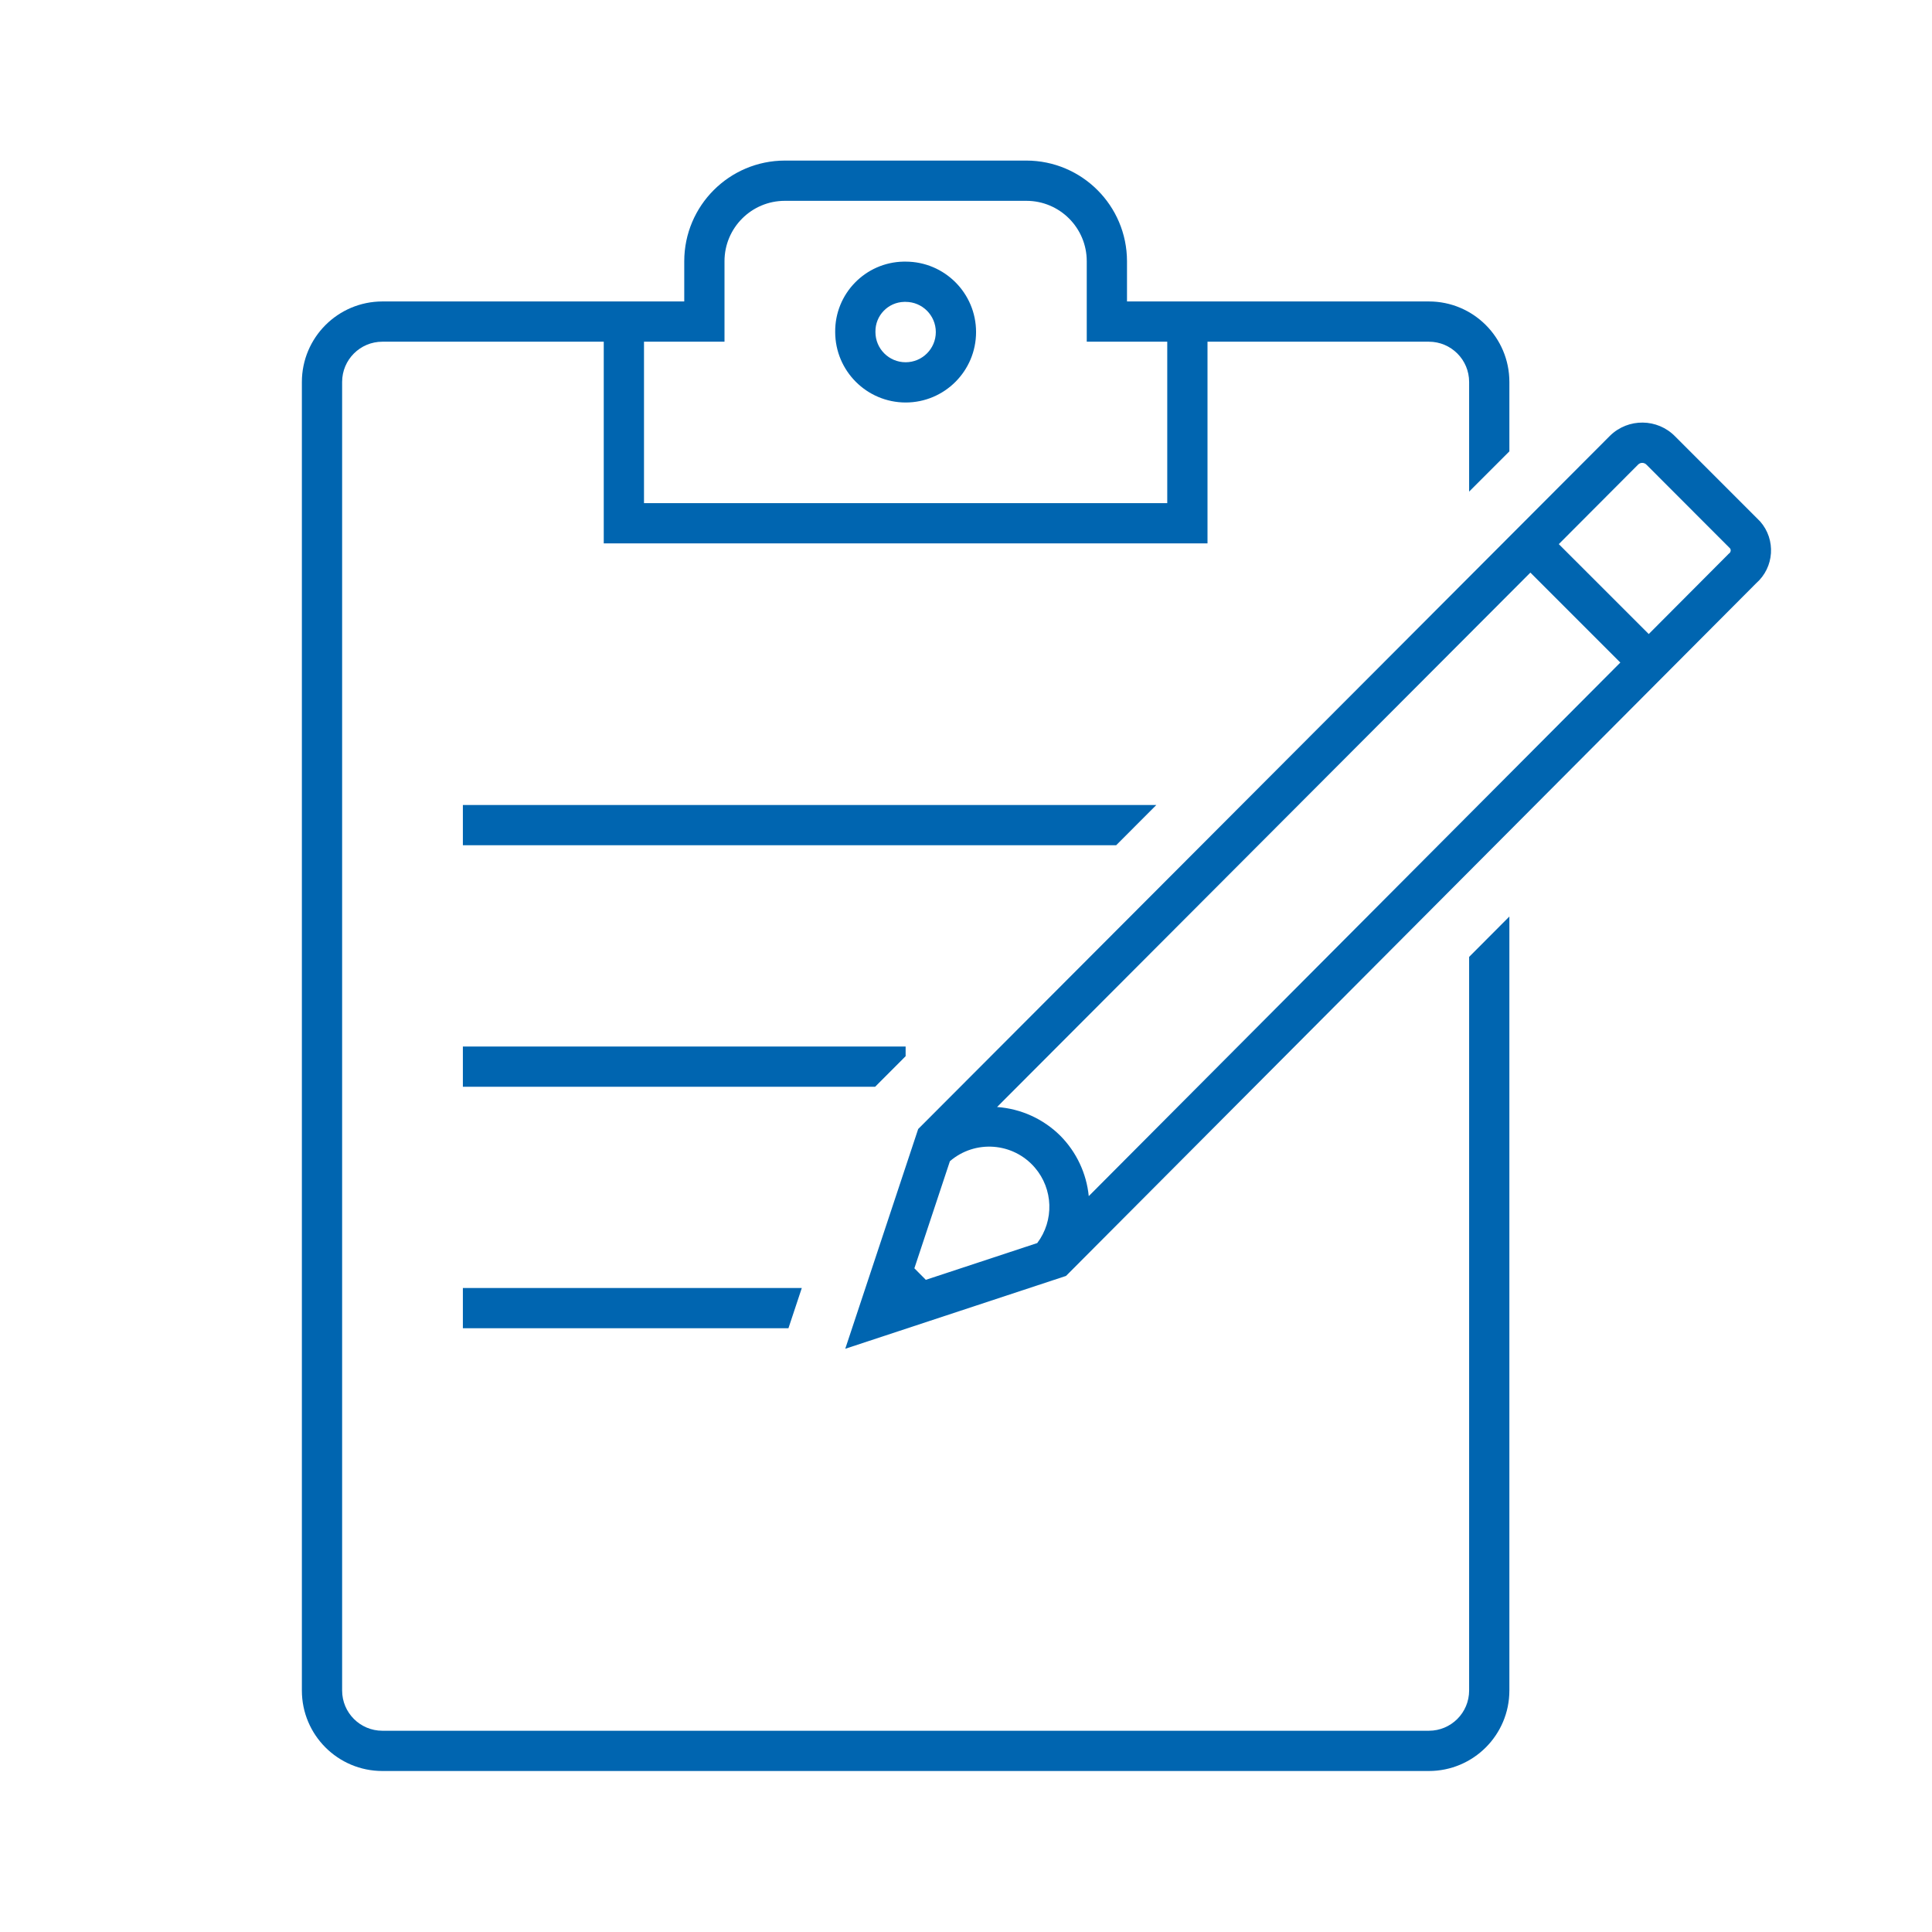
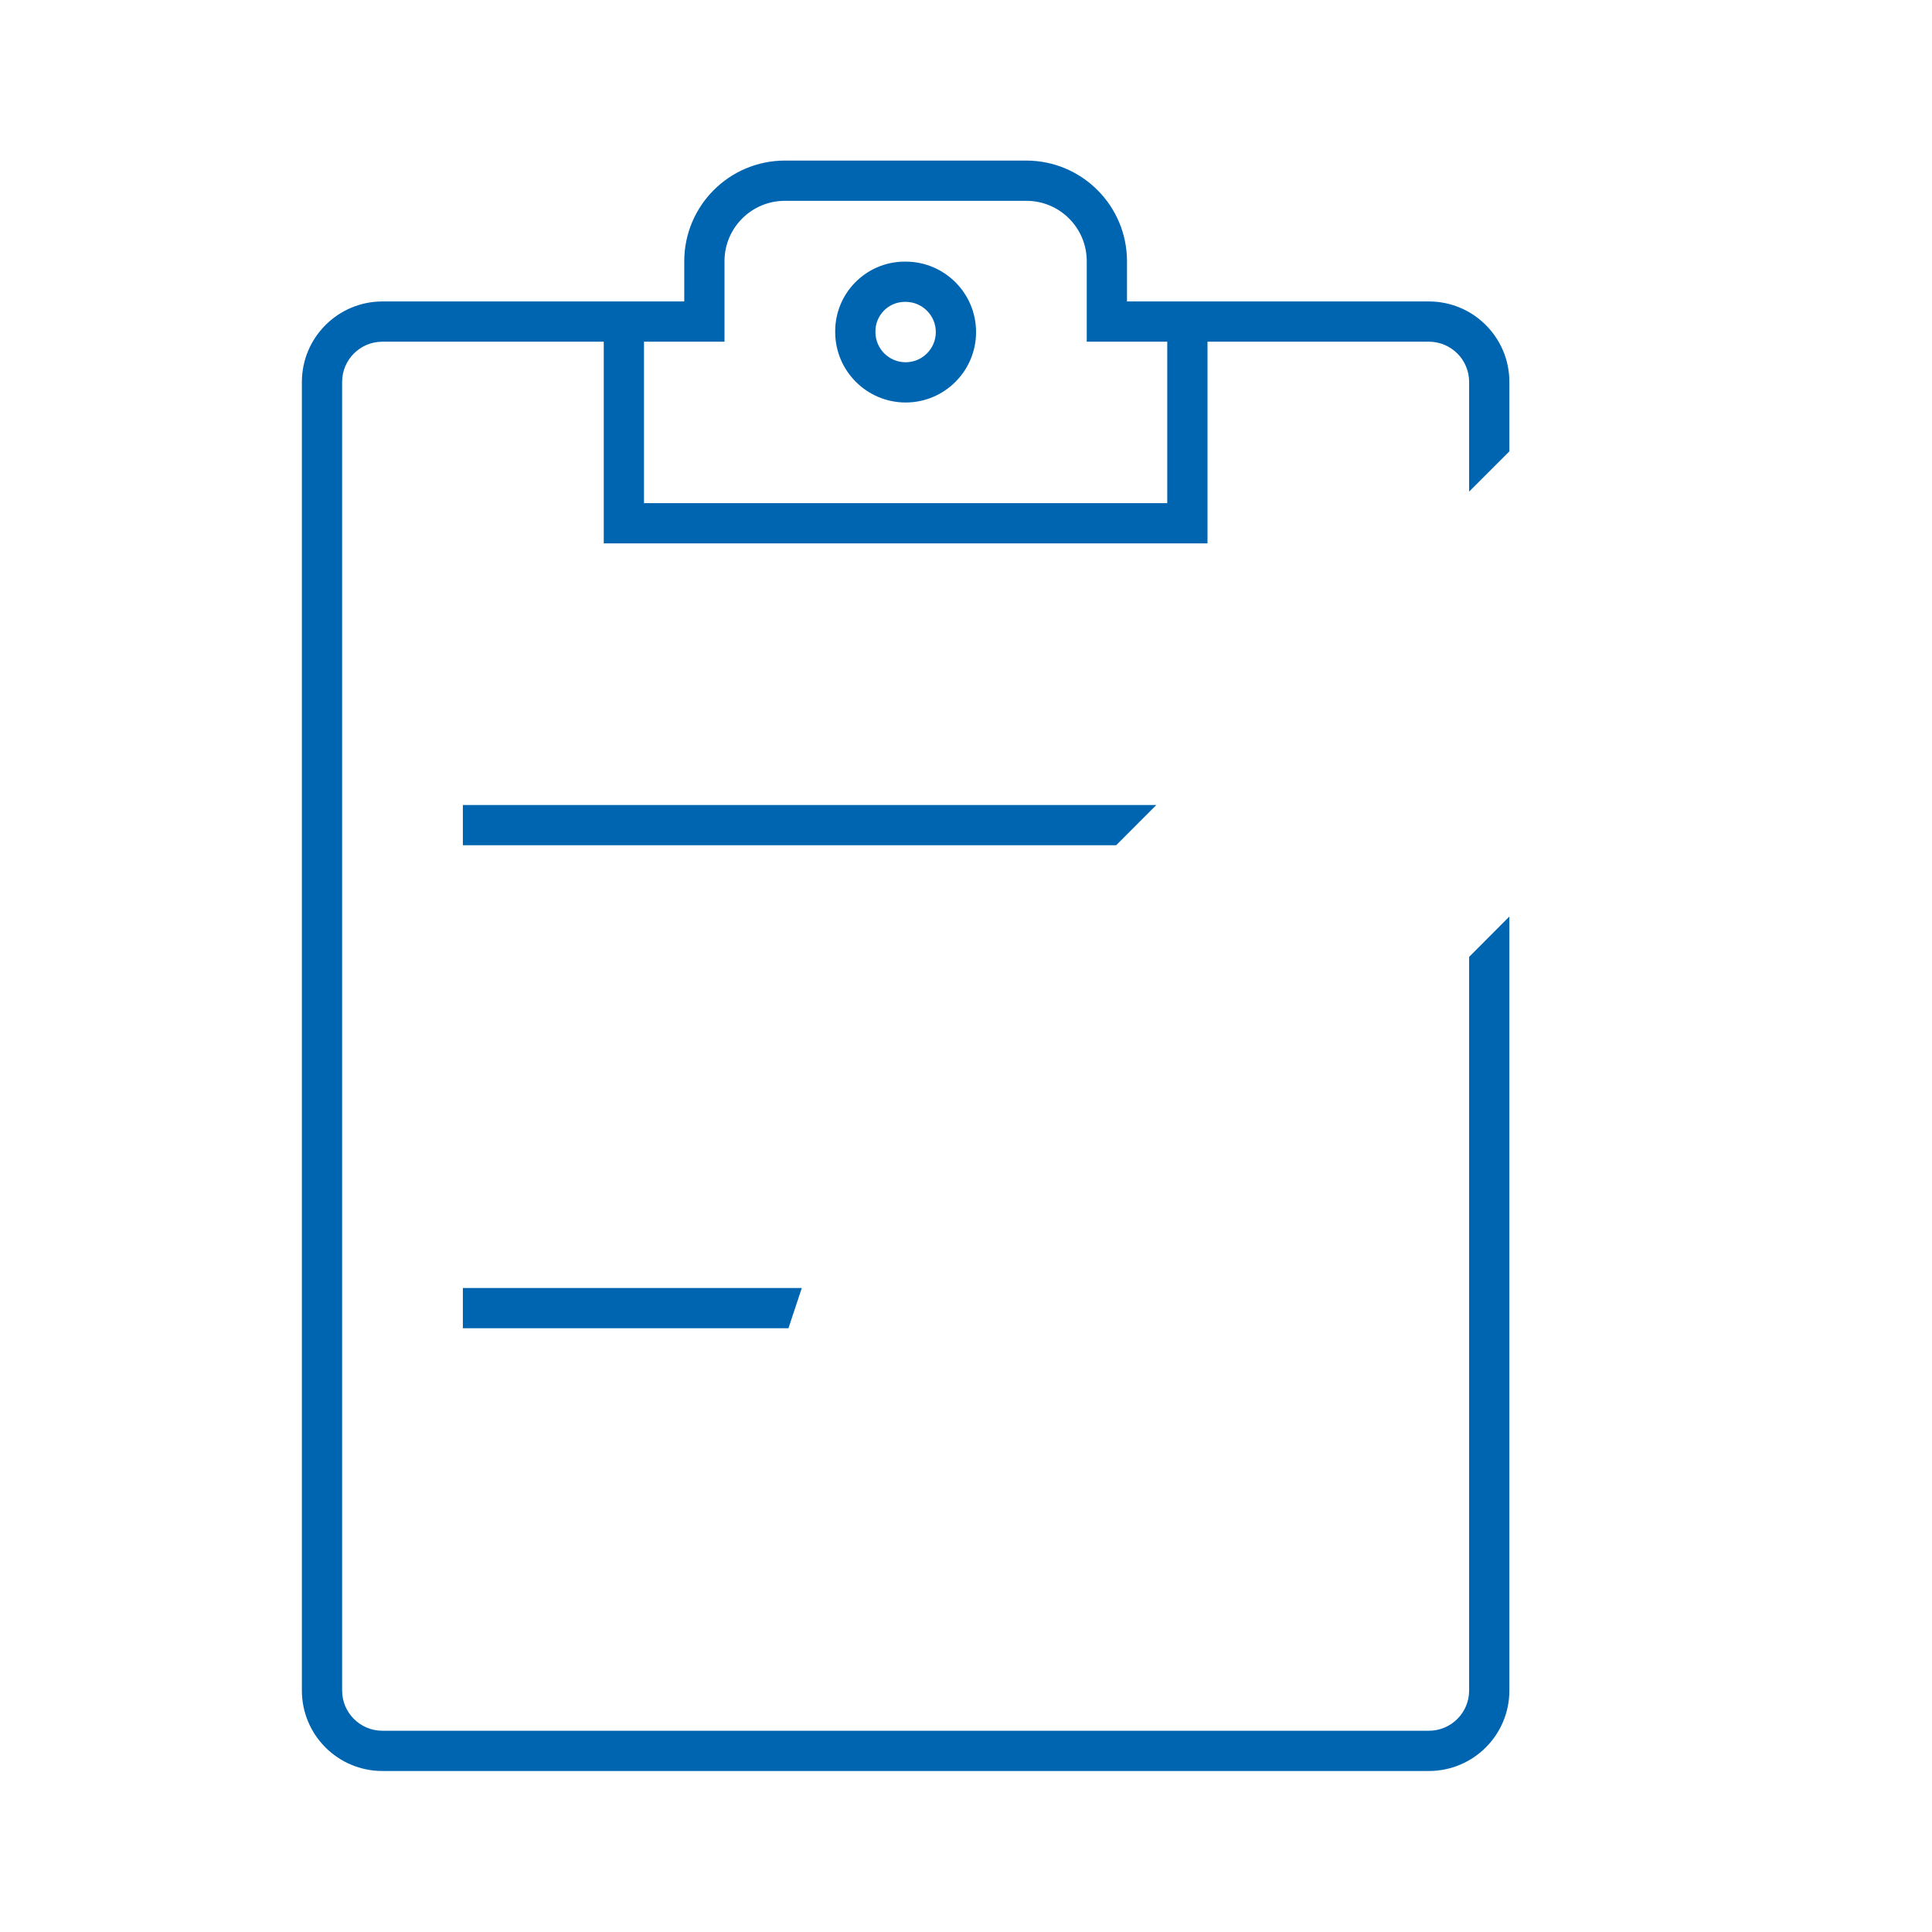
<svg xmlns="http://www.w3.org/2000/svg" viewBox="0 0 96 96" id="Icons_Clipboard1_LTR_M">
  <path d="M45 20C46.933 20 48.5 18.433 48.5 16.5 48.5 14.567 46.933 13 45 13L44.9 13C42.997 13.034 41.479 14.597 41.5 16.5 41.503 18.432 43.068 19.997 45 20ZM44.934 15 45 15C45.828 15 46.5 15.672 46.5 16.5 46.5 17.328 45.828 18 45 18 44.171 18 43.5 17.328 43.5 16.5 43.5 16.495 43.5 16.491 43.5 16.486 43.487 15.68 44.128 15.016 44.934 15Z" fill="#0065B0" />
-   <path d="M45 52.482 45 52 23 52 23 54 43.485 54 45 52.482Z" fill="#0065B0" />
  <path d="M23 66 39.177 66 39.841 64 23 64 23 66Z" fill="#0065B0" />
  <path d="M57.457 40 23 40 23 42 55.461 42 57.457 40Z" fill="#0065B0" />
-   <path d="M83.241 21.689C82.359 20.784 80.909 20.765 80.004 21.648 80.003 21.649 80.001 21.651 80 21.652L79.963 21.689 45.624 56.1 42 67.02 52.97 63.4 87.262 28.982C88.165 28.189 88.254 26.815 87.462 25.912ZM45.435 63.021 47.2 57.7C48.452 56.622 50.34 56.763 51.418 58.015 52.336 59.081 52.387 60.643 51.54 61.767L46.004 63.594ZM52.685 56.433C51.843 55.597 50.728 55.091 49.544 55.007L76.044 28.452 80.513 32.922 54.1 59.435C53.987 58.302 53.487 57.242 52.685 56.433ZM85.94 27.481 85.891 27.524 85.845 27.571 81.925 31.505 77.456 27.037 81.4 23.082C81.453 23.029 81.525 23 81.6 23 81.685 23 81.766 23.037 81.822 23.1L85.969 27.253C86.017 27.326 86.005 27.423 85.94 27.481Z" fill="#0065B0" />
  <path d="M75 45.541 73 47.548 73 84C73 85.105 72.105 86 71 86L19 86C17.895 86 17 85.105 17 84L17 18.979C17 17.874 17.895 16.979 19 16.979L30 16.979 30 27 60 27 60 16.979 71 16.979C72.105 16.979 73 17.874 73 18.979L73 24.428 75 22.428 75 18.979C75 16.77 73.209 14.979 71 14.979L56 14.979 56 12.979C55.996 10.219 53.76 7.983 51 7.979L39 7.979C36.24 7.982 34.003 10.219 34 12.979L34 14.979 19 14.979C16.792 14.982 15.003 16.771 15 18.979L15 84C15 86.209 16.791 88 19 88L71 88C73.209 88 75 86.209 75 84ZM32 16.979 36 16.979 36 12.979C36 11.322 37.343 9.979 39 9.979L51 9.979C52.657 9.979 54 11.322 54 12.979L54 16.979 58 16.979 58 25 32 25Z" fill="#0065B0" />
</svg>